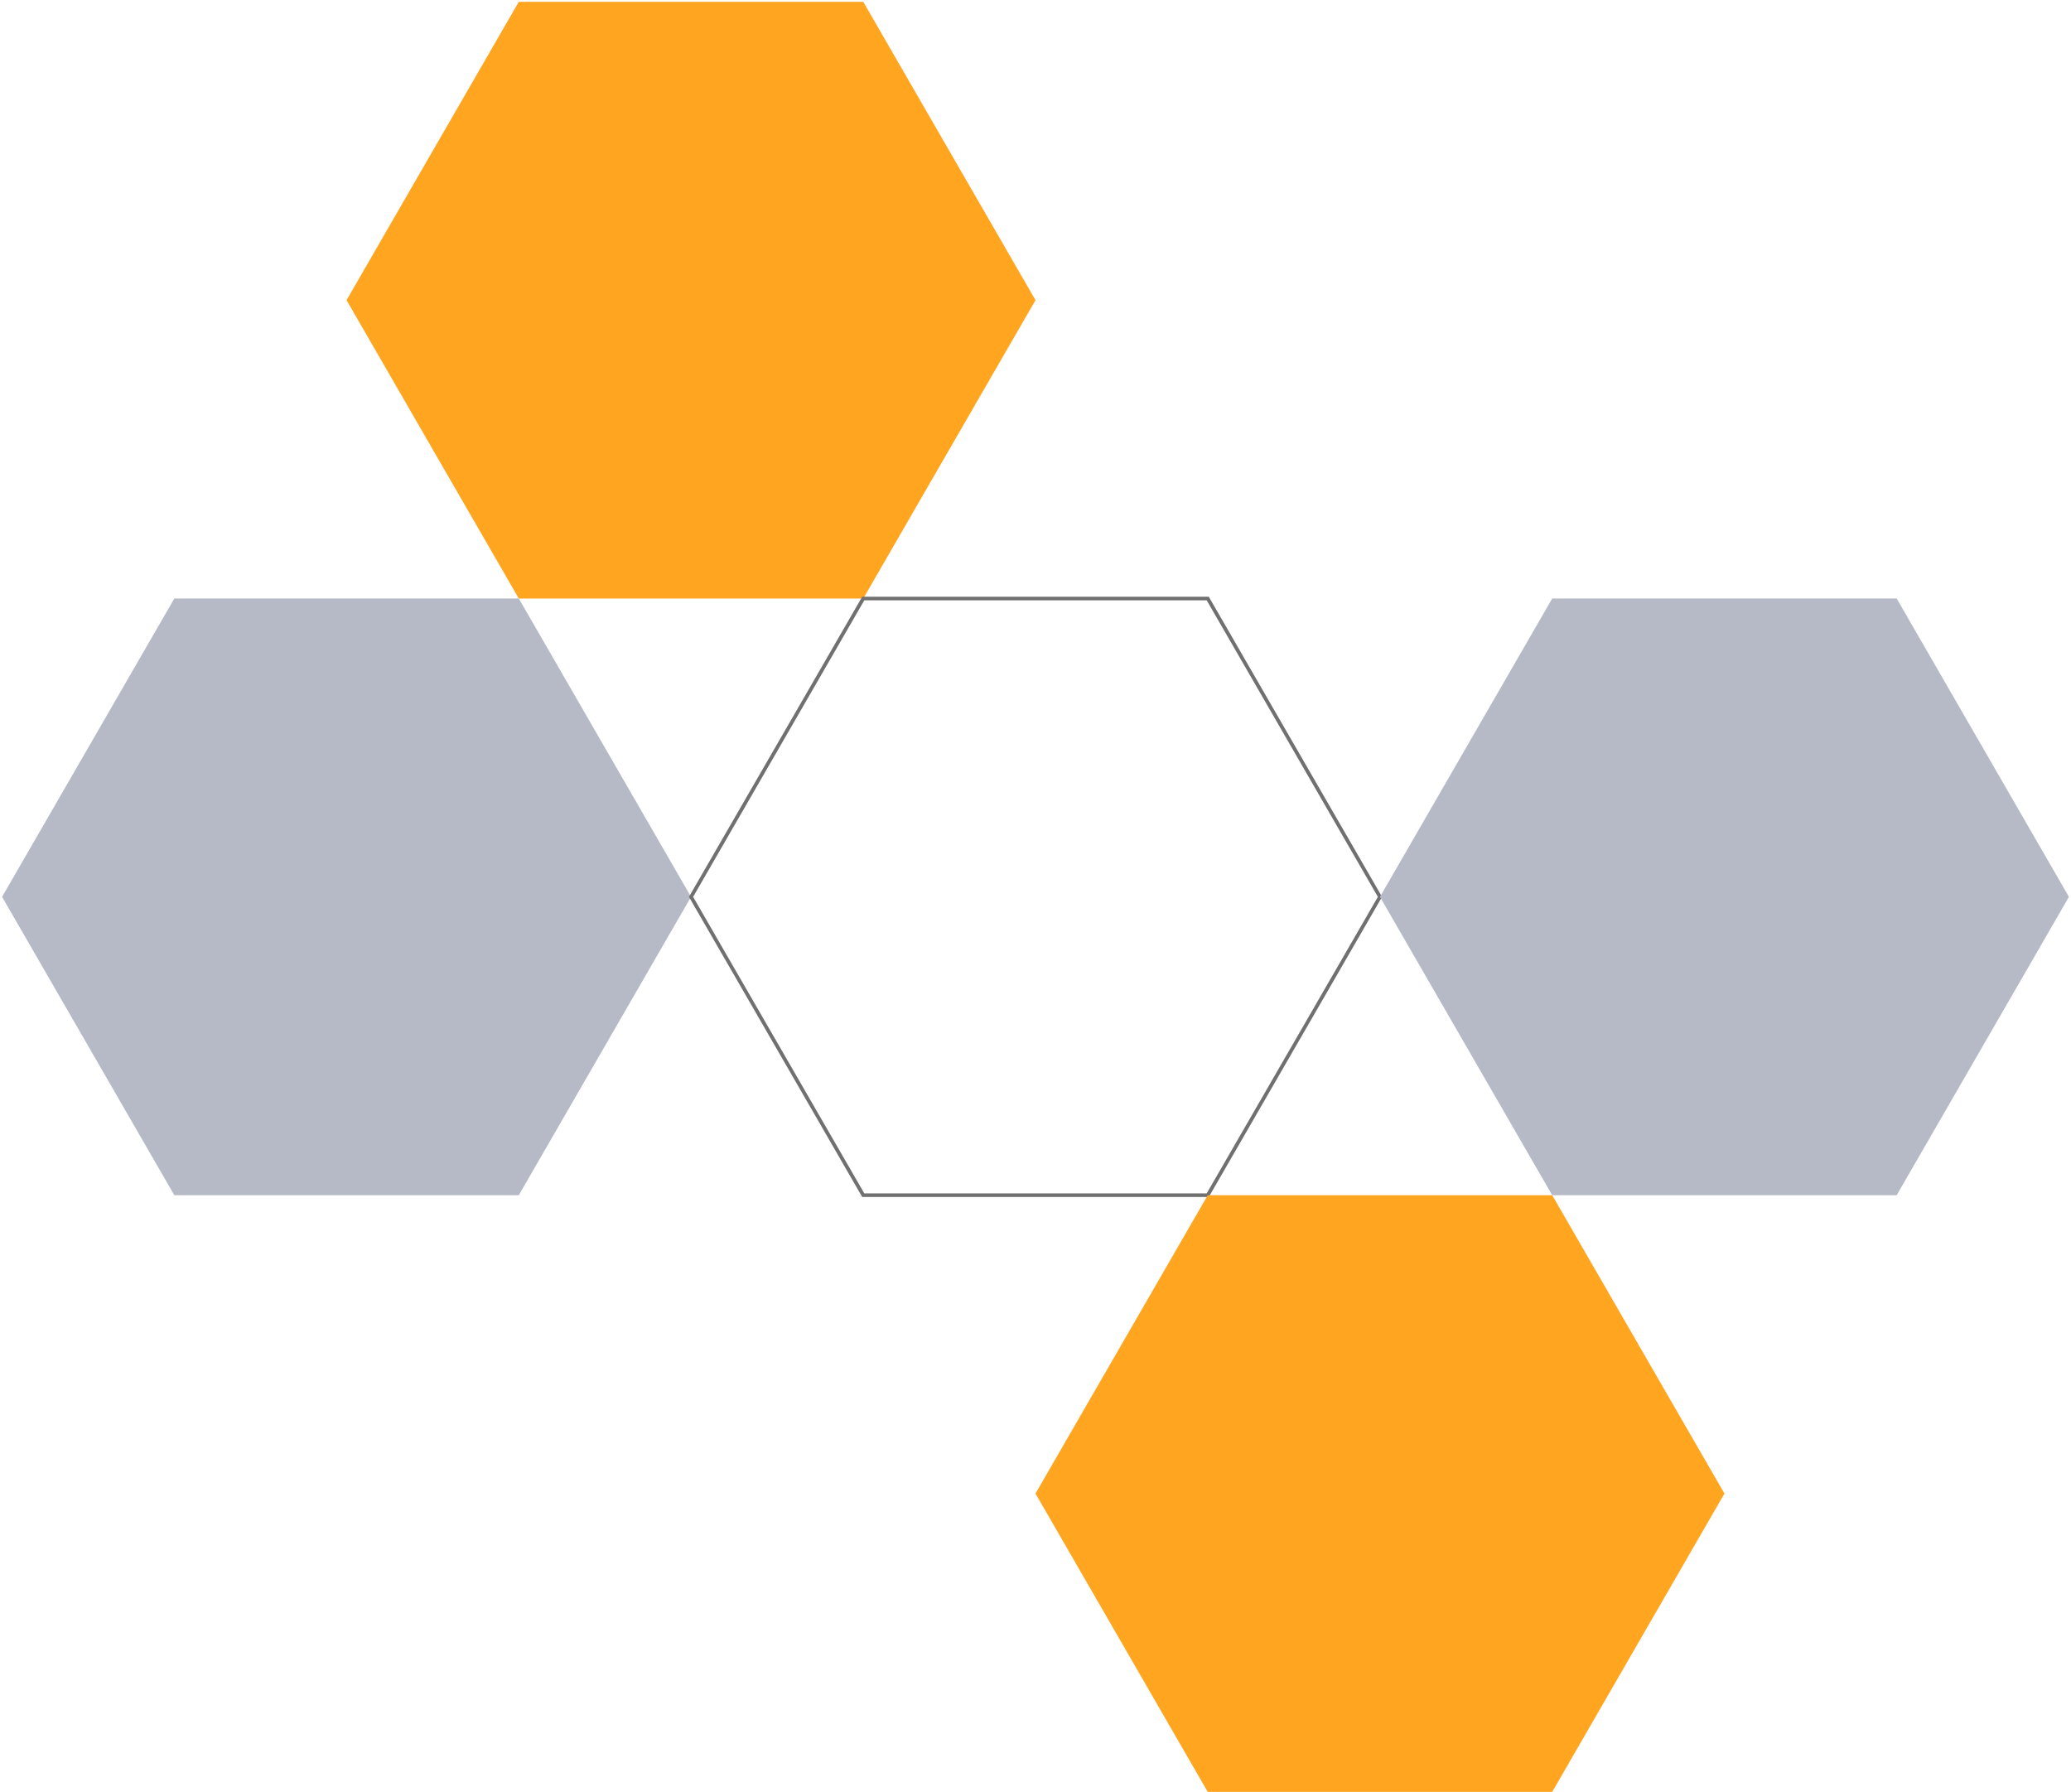
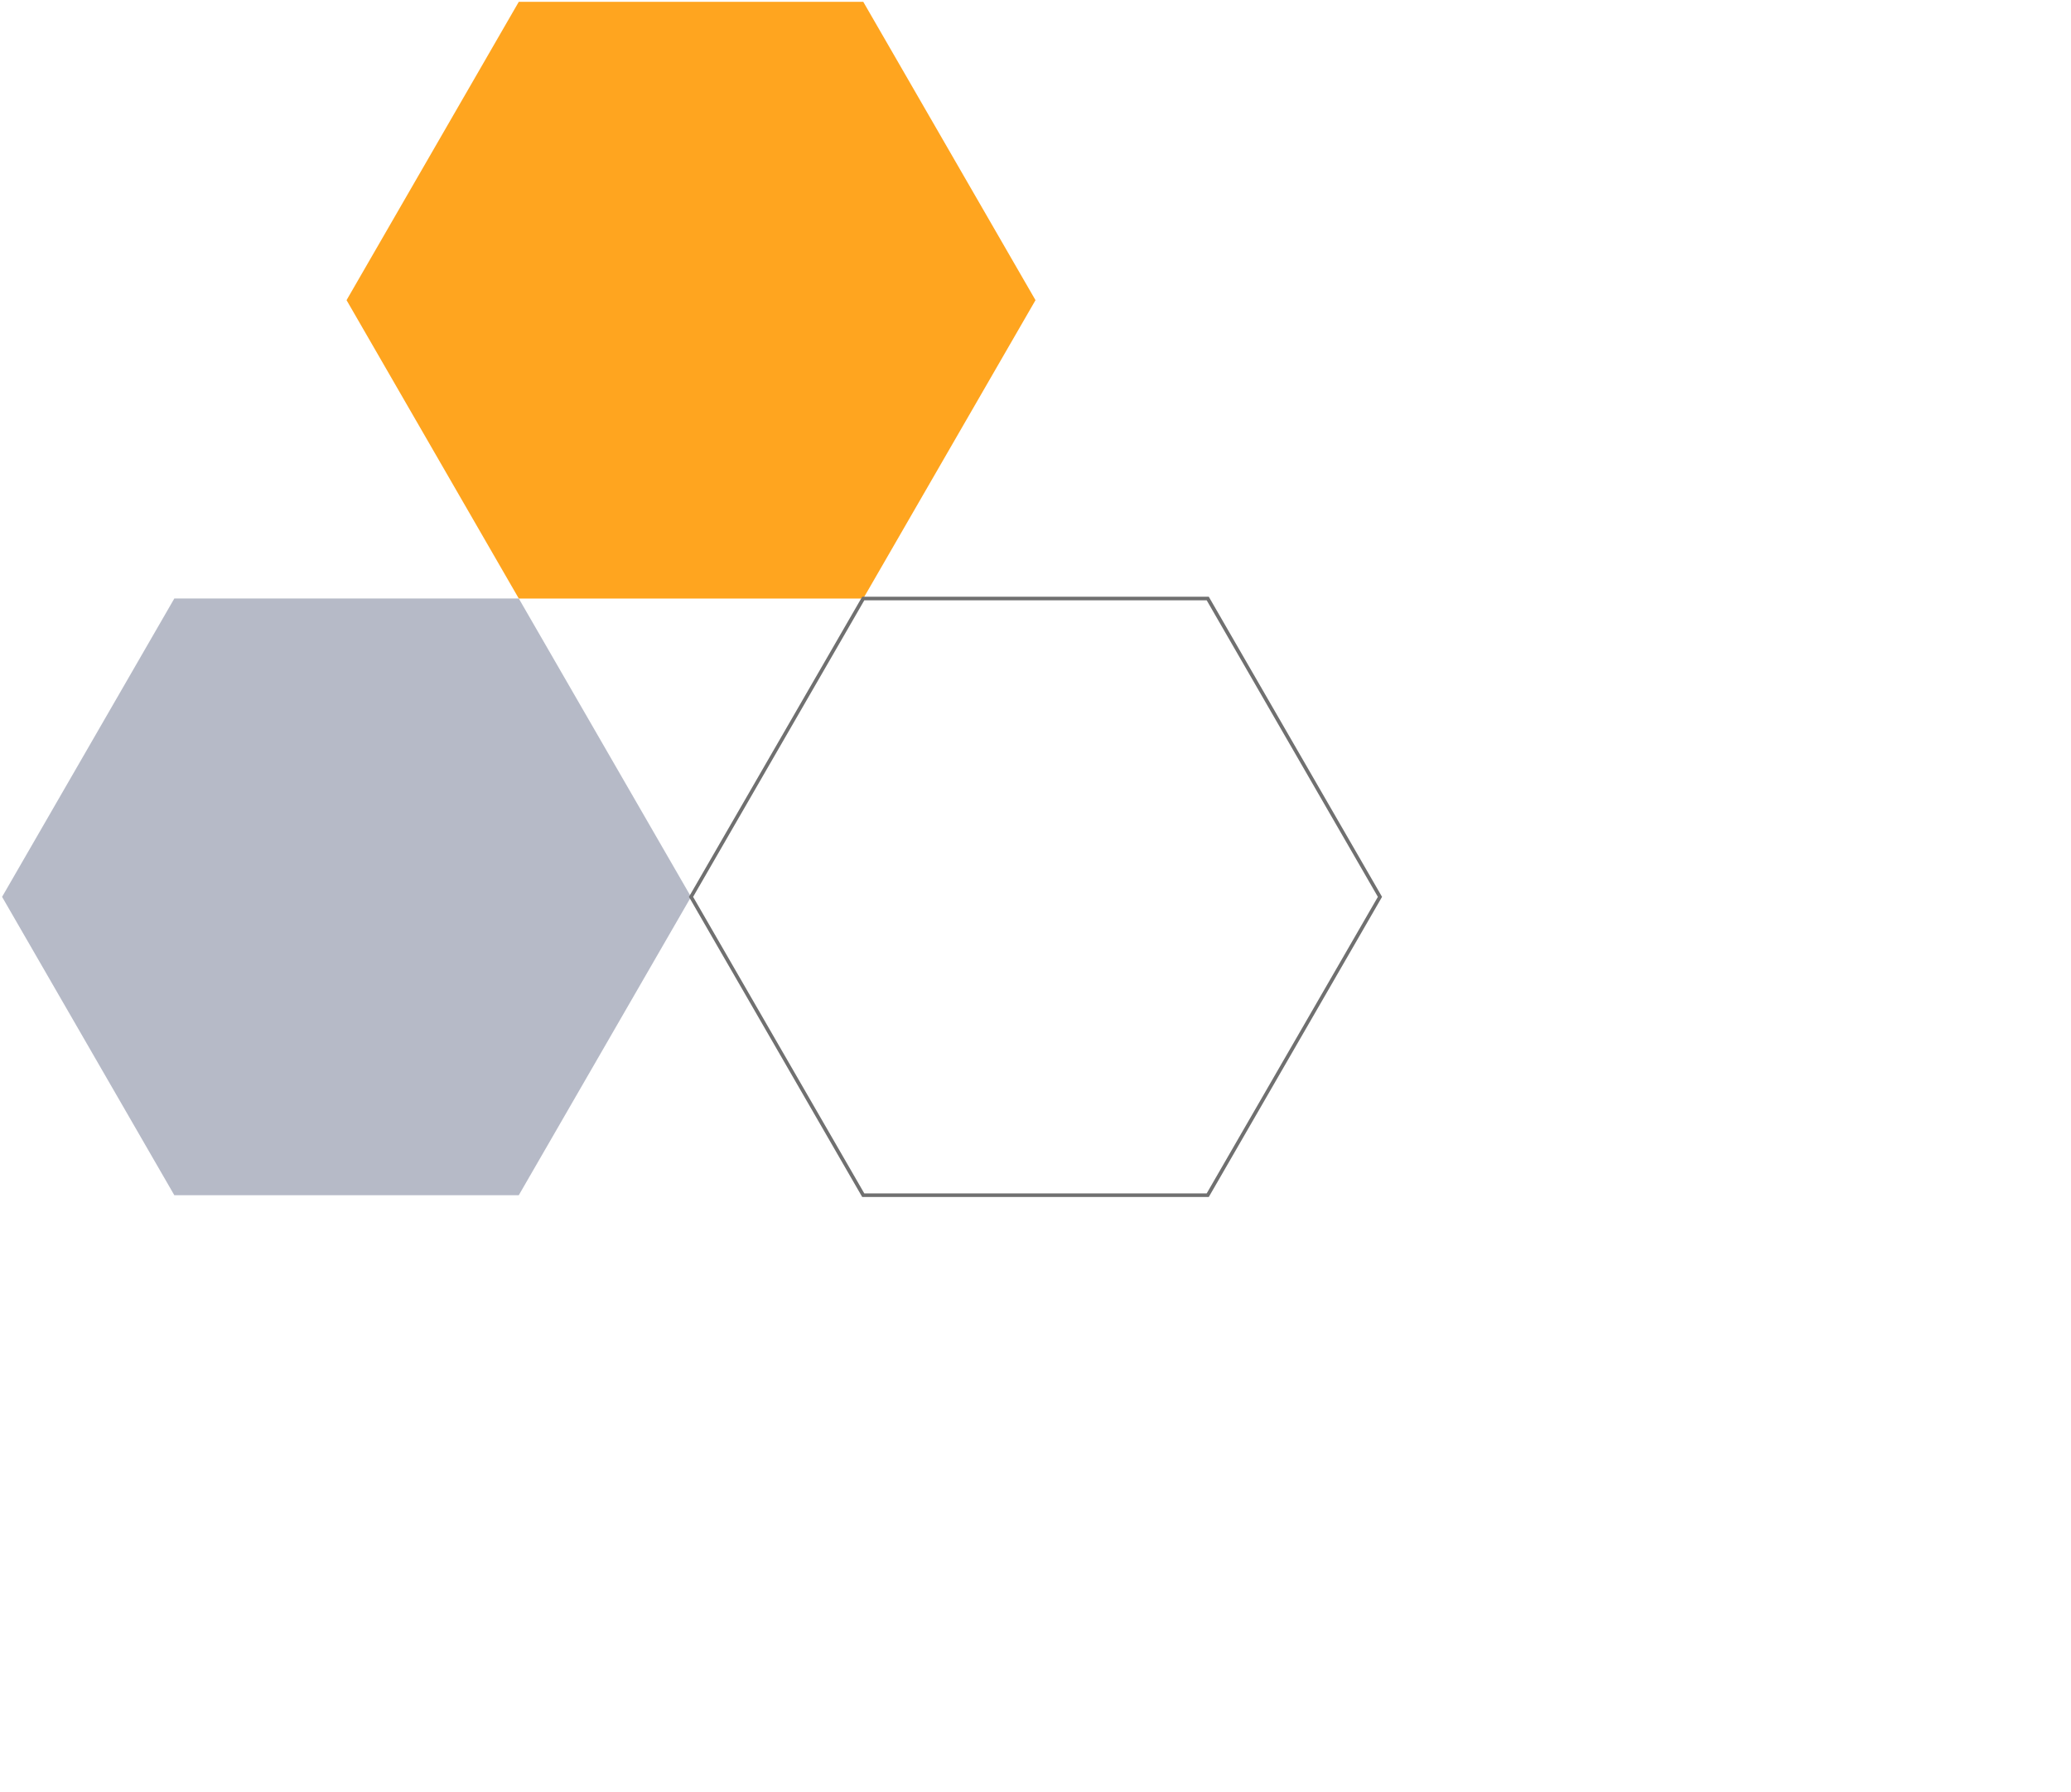
<svg xmlns="http://www.w3.org/2000/svg" width="573.756" height="496.387" viewBox="0 0 573.756 496.387">
  <g id="Grupo_122" data-name="Grupo 122" transform="translate(0.577 0.5)">
    <path id="Caminho_97" data-name="Caminho 97" d="M47.717,270.922,0,353.57l47.717,82.648H143.15l47.718-82.648L143.15,270.922Z" transform="translate(0 -105.626)" fill="#b6bac7" stroke="rgba(0,0,0,0)" stroke-width="1" />
    <path id="Caminho_98" data-name="Caminho 98" d="M204.133,0,156.417,82.648,204.133,165.3h95.434l47.717-82.648L299.567,0Z" transform="translate(-60.983)" fill="#ffa51f" stroke="rgba(0,0,0,0)" stroke-width="1" />
    <path id="Caminho_99" data-name="Caminho 99" d="M455.984,270.922H360.55L312.833,353.57l47.717,82.648h95.434L503.7,353.57Z" transform="translate(-121.966 -105.626)" fill="none" stroke="#707070" stroke-width="1" />
-     <path id="Caminho_100" data-name="Caminho 100" d="M673.383,270.922,625.667,353.57l47.717,82.648h95.434l47.717-82.648-47.717-82.648Z" transform="translate(-243.933 -105.626)" fill="#b6bac7" stroke="rgba(0,0,0,0)" stroke-width="1" />
-     <path id="Caminho_101" data-name="Caminho 101" d="M516.967,541.843,469.25,624.491l47.717,82.648H612.4l47.717-82.648L612.4,541.843Z" transform="translate(-182.949 -211.252)" fill="#ffa51f" />
  </g>
</svg>